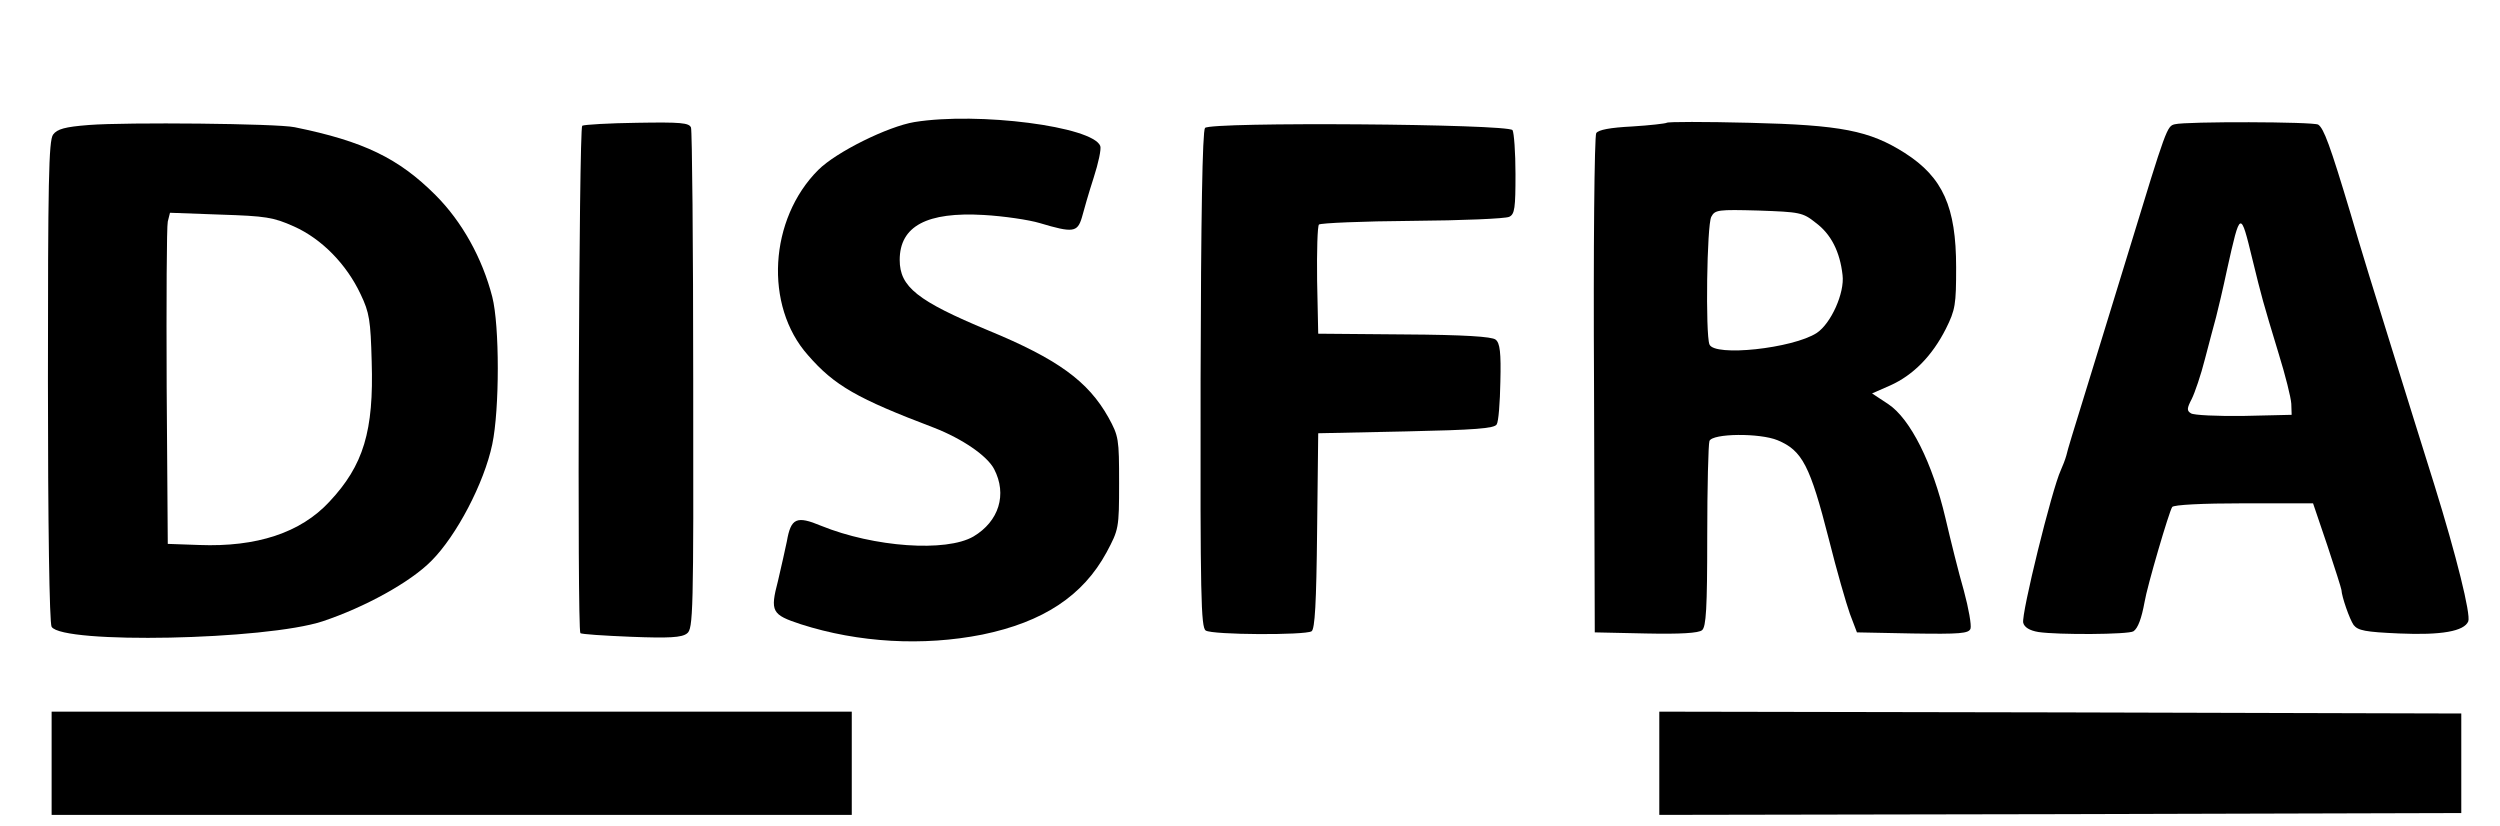
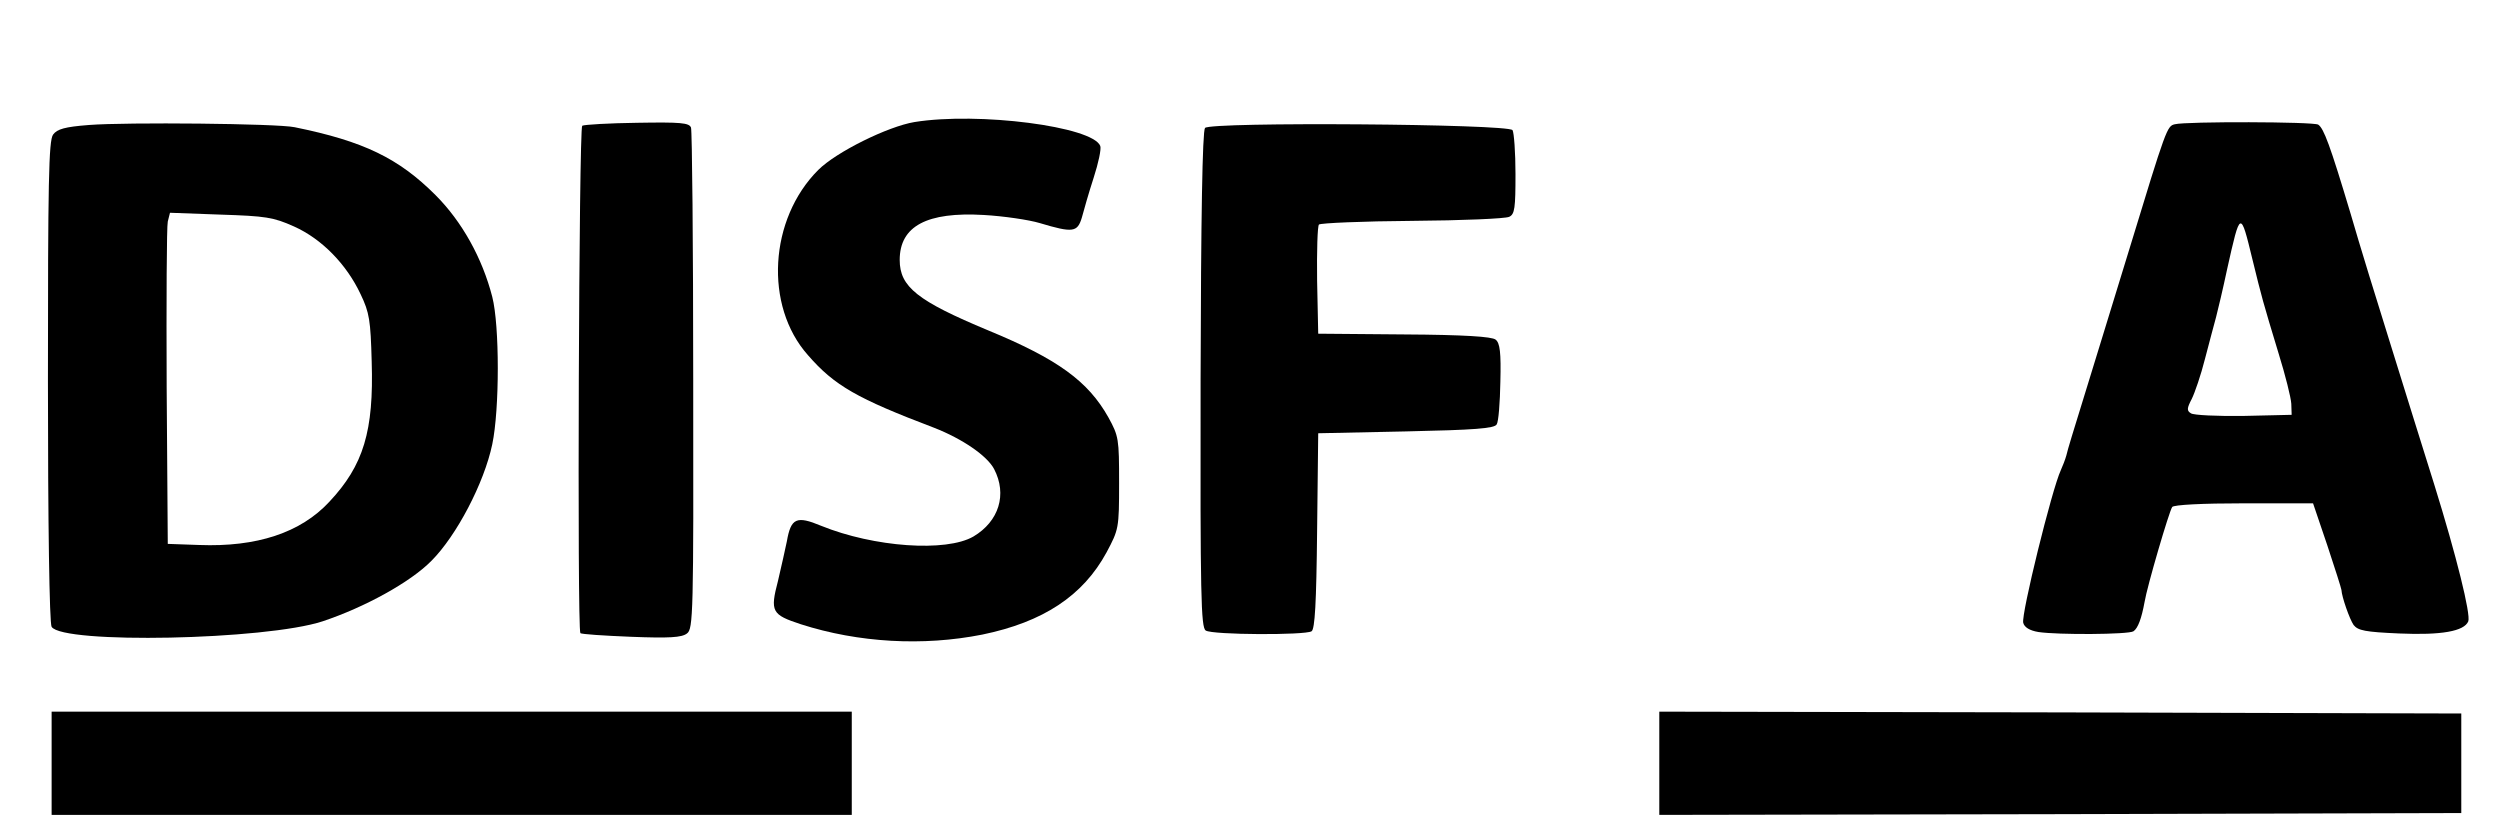
<svg xmlns="http://www.w3.org/2000/svg" version="1.0" width="678pt" height="224pt" viewBox="0 0 678 224" preserveAspectRatio="xMidYMid meet">
  <g transform="translate(0,224) scale(0.1,-0.1)" fill="#000000" stroke="none">
    <path d="M2480 1909 c-72 -12 -212 -81 -261 -130 -133 -133 -147 -368 -28 -502 72 -83 134 -118 342 -197 77 -30 144 -76 163 -112 36 -69 13 -142 -56 -183 -74 -43 -270 -29 -413 29 -67 28 -82 21 -93 -42 -4 -20 -15 -68 -24 -107 -22 -84 -17 -92 62 -118 156 -50 331 -60 492 -28 165 34 273 105 337 223 33 62 34 65 34 188 0 120 -1 127 -29 178 -55 98 -137 158 -326 236 -192 80 -240 118 -240 191 0 92 74 131 228 122 53 -3 122 -13 152 -22 90 -27 102 -25 114 15 5 19 19 68 32 108 13 40 21 78 18 86 -20 53 -331 93 -504 65z" />
    <path d="M241 1901 c-65 -5 -86 -11 -97 -26 -12 -16 -14 -130 -14 -669 0 -383 4 -657 10 -666 30 -47 580 -36 735 15 114 38 238 106 295 164 68 68 143 211 165 316 20 95 20 322 0 400 -27 105 -82 204 -154 276 -100 100 -195 146 -382 184 -47 10 -456 14 -558 6z m556 -275 c76 -34 143 -103 181 -184 24 -50 27 -71 30 -182 6 -189 -22 -282 -115 -381 -78 -84 -197 -123 -353 -117 l-85 3 -3 425 c-1 234 0 436 3 449 l6 24 137 -5 c123 -4 143 -7 199 -32z" />
    <path d="M1579 1899 c-9 -5 -14 -1367 -5 -1376 2 -3 64 -7 138 -10 103 -4 137 -2 151 9 17 12 18 53 17 685 0 370 -3 679 -6 687 -5 13 -28 15 -146 13 -76 -1 -144 -5 -149 -8z" />
    <path d="M3268 1893 c-7 -9 -11 -240 -12 -683 -1 -586 1 -672 14 -680 18 -12 270 -13 287 -2 9 6 13 76 15 272 l3 265 238 5 c186 4 240 8 246 19 5 7 9 59 10 116 2 78 -1 105 -13 114 -10 8 -83 13 -248 14 l-233 2 -3 144 c-1 80 1 148 5 152 4 4 118 9 253 10 135 1 253 6 263 11 15 7 17 24 17 116 0 59 -4 112 -8 119 -11 17 -820 23 -834 6z" />
-     <path d="M4520 1907 c-3 -2 -45 -7 -94 -10 -59 -3 -91 -9 -97 -18 -5 -8 -8 -315 -6 -684 l2 -670 139 -3 c93 -2 143 1 152 9 11 9 14 59 14 254 0 134 3 250 6 259 8 21 137 22 185 2 67 -28 88 -69 139 -269 21 -84 47 -174 57 -202 l19 -50 151 -3 c129 -2 152 0 157 13 3 9 -5 55 -18 103 -14 48 -36 137 -50 197 -35 149 -95 269 -155 309 l-44 29 50 22 c62 28 113 80 150 153 26 52 28 66 28 167 0 164 -36 244 -139 310 -96 61 -173 76 -421 82 -121 3 -222 3 -225 0z m404 -271 c42 -31 66 -79 73 -142 6 -48 -31 -131 -70 -157 -65 -42 -278 -65 -291 -31 -11 28 -7 324 5 346 10 19 18 20 128 17 112 -4 120 -5 155 -33z" />
    <path d="M5898 1903 c-21 -5 -23 -10 -123 -338 -47 -154 -104 -338 -126 -410 -22 -71 -43 -139 -45 -150 -3 -11 -10 -29 -15 -40 -24 -51 -108 -392 -102 -414 3 -12 17 -21 41 -25 52 -8 245 -7 258 2 12 8 22 35 30 79 7 43 67 247 75 258 4 6 81 10 195 10 l187 0 39 -115 c21 -63 38 -117 38 -120 1 -19 22 -79 33 -95 12 -15 31 -19 124 -23 114 -5 176 6 187 33 7 19 -32 177 -92 370 -28 88 -80 257 -117 375 -37 118 -87 280 -110 360 -56 187 -73 232 -88 242 -12 8 -359 9 -389 1z m211 -368 c25 -102 27 -110 71 -255 18 -58 33 -118 34 -135 l1 -30 -130 -3 c-71 -1 -136 2 -143 7 -12 7 -11 14 2 39 8 16 25 65 36 109 11 43 25 94 30 113 5 19 19 78 30 130 36 161 36 161 69 25z" />
    <path d="M140 170 l0 -140 1085 0 1085 0 0 140 0 140 -1085 0 -1085 0 0 -140z" />
    <path d="M4500 170 l0 -140 1088 2 1087 3 0 135 0 135 -1087 3 -1088 2 0 -140z" />
  </g>
</svg>